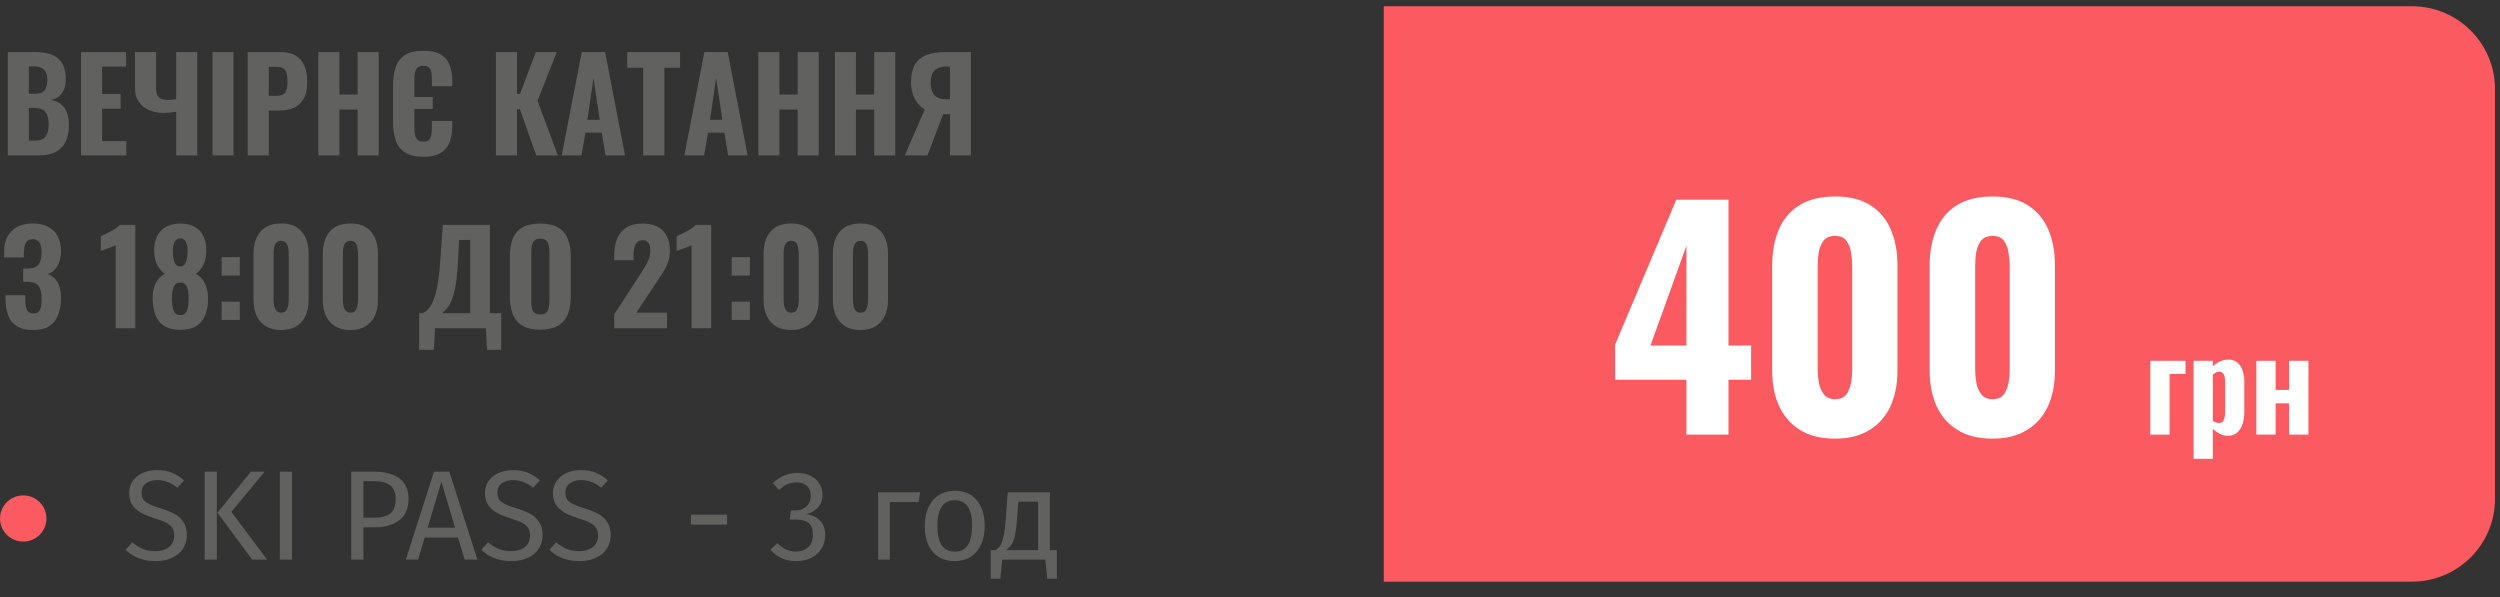
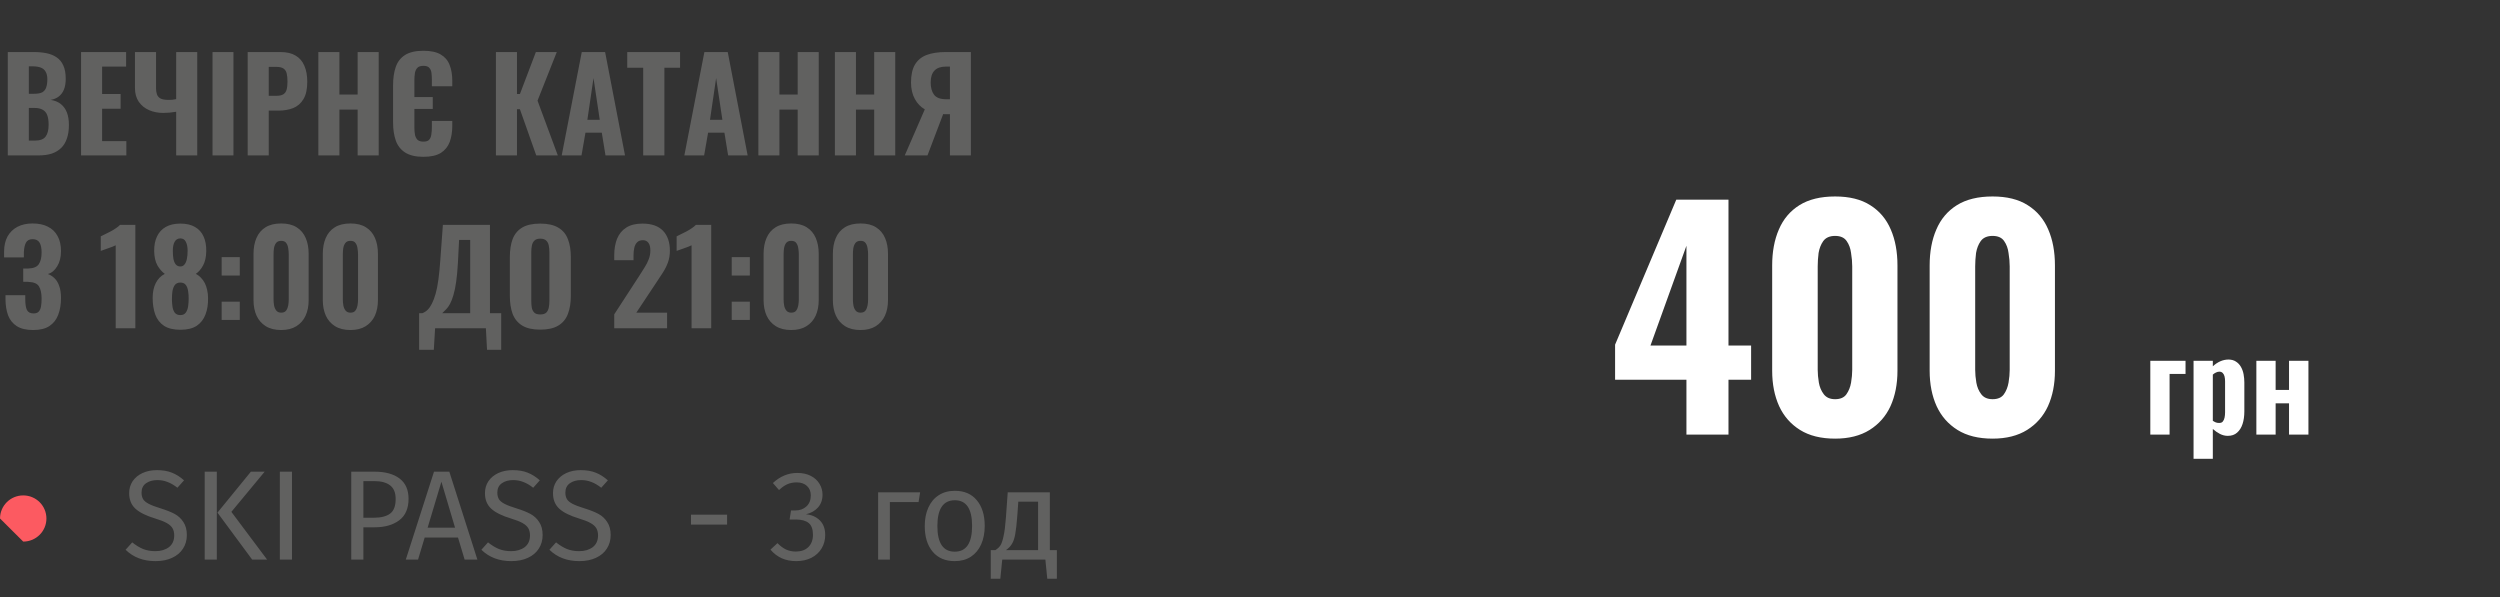
<svg xmlns="http://www.w3.org/2000/svg" width="431" height="103" viewBox="0 0 431 103" fill="none">
  <rect x="0" y="0" width="431" height="103" fill="#333333" stroke="none" />
-   <path d="M415.804 100.276H238.564V1.076H415.804C423.714 1.076 430.134 7.464 430.134 15.335V86.026C430.134 93.887 423.724 100.276 415.804 100.276Z" fill="#FC5A61" />
  <path d="M1.342 26.793V8.973H5.852C6.629 8.973 7.348 9.039 8.008 9.171C8.668 9.303 9.247 9.537 9.746 9.875C10.259 10.212 10.648 10.681 10.912 11.283C11.191 11.869 11.33 12.639 11.33 13.593C11.33 14.311 11.227 14.927 11.022 15.441C10.817 15.939 10.523 16.335 10.142 16.629C9.761 16.922 9.291 17.12 8.734 17.223C9.423 17.325 10.003 17.56 10.472 17.927C10.941 18.293 11.293 18.777 11.528 19.379C11.763 19.98 11.88 20.706 11.88 21.557C11.88 22.451 11.763 23.229 11.528 23.889C11.308 24.549 10.978 25.091 10.538 25.517C10.098 25.942 9.555 26.265 8.91 26.485C8.265 26.69 7.517 26.793 6.666 26.793H1.342ZM4.972 24.241H5.984C6.893 24.241 7.517 24.013 7.854 23.559C8.206 23.104 8.382 22.422 8.382 21.513C8.382 20.809 8.301 20.251 8.14 19.841C7.979 19.415 7.715 19.107 7.348 18.917C6.996 18.711 6.519 18.609 5.918 18.609H4.972V24.241ZM4.972 16.167H5.874C6.505 16.167 6.981 16.079 7.304 15.903C7.627 15.712 7.847 15.433 7.964 15.067C8.096 14.685 8.162 14.223 8.162 13.681C8.162 13.138 8.067 12.705 7.876 12.383C7.7 12.045 7.421 11.803 7.04 11.657C6.673 11.51 6.204 11.437 5.632 11.437H4.972V16.167ZM13.975 26.793V8.973H21.741V11.481H17.605V16.211H20.795V18.741H17.605V24.329H21.785V26.793H13.975ZM30.375 26.793V19.269C29.598 19.401 28.85 19.467 28.131 19.467C27.237 19.467 26.423 19.305 25.689 18.983C24.956 18.66 24.369 18.183 23.929 17.553C23.489 16.907 23.269 16.123 23.269 15.199V8.973H26.899V15.199C26.899 15.595 26.951 15.947 27.053 16.255C27.156 16.563 27.361 16.805 27.669 16.981C27.977 17.142 28.454 17.223 29.099 17.223C29.29 17.223 29.488 17.215 29.693 17.201C29.913 17.171 30.141 17.135 30.375 17.091V8.973H34.005V26.793H30.375ZM36.639 26.793V8.973H40.247V26.793H36.639ZM42.699 26.793V8.973H48.353C49.424 8.973 50.297 9.178 50.971 9.589C51.646 9.985 52.145 10.564 52.467 11.327C52.805 12.089 52.973 13.013 52.973 14.099C52.973 15.375 52.753 16.372 52.313 17.091C51.888 17.809 51.301 18.323 50.553 18.631C49.805 18.924 48.947 19.071 47.979 19.071H46.329V26.793H42.699ZM46.329 16.519H47.605C48.133 16.519 48.537 16.438 48.815 16.277C49.109 16.101 49.307 15.829 49.409 15.463C49.512 15.096 49.563 14.627 49.563 14.055C49.563 13.512 49.519 13.057 49.431 12.691C49.358 12.324 49.182 12.038 48.903 11.833C48.625 11.627 48.185 11.525 47.583 11.525H46.329V16.519ZM54.882 26.793V8.973H58.512V16.299H61.658V8.973H65.288V26.793H61.658V18.895H58.512V26.793H54.882ZM72.98 27.035C71.659 27.035 70.611 26.785 69.834 26.287C69.071 25.788 68.535 25.099 68.228 24.219C67.919 23.324 67.766 22.29 67.766 21.117V14.715C67.766 13.483 67.919 12.427 68.228 11.547C68.535 10.652 69.071 9.963 69.834 9.479C70.611 8.995 71.659 8.753 72.98 8.753C74.255 8.753 75.253 8.965 75.972 9.391C76.705 9.816 77.218 10.417 77.511 11.195C77.82 11.972 77.974 12.874 77.974 13.901V14.869H74.454V13.725C74.454 13.314 74.431 12.933 74.388 12.581C74.344 12.214 74.219 11.921 74.013 11.701C73.823 11.466 73.486 11.349 73.001 11.349C72.517 11.349 72.165 11.466 71.945 11.701C71.725 11.935 71.586 12.243 71.528 12.625C71.469 12.991 71.439 13.402 71.439 13.857V16.739H74.608V18.785H71.439V21.953C71.439 22.451 71.476 22.891 71.549 23.273C71.638 23.639 71.791 23.925 72.011 24.131C72.246 24.321 72.576 24.417 73.001 24.417C73.471 24.417 73.801 24.307 73.992 24.087C74.197 23.852 74.322 23.544 74.365 23.163C74.424 22.781 74.454 22.378 74.454 21.953V20.853H77.974V21.689C77.974 22.73 77.827 23.654 77.534 24.461C77.24 25.253 76.734 25.883 76.016 26.353C75.297 26.807 74.285 27.035 72.98 27.035ZM85.497 26.793V8.973H89.127V16.211H89.633L92.383 8.973H95.991L92.669 17.355L96.167 26.793H92.449L89.633 18.829H89.127V26.793H85.497ZM96.841 26.793L100.295 8.973H104.321L107.753 26.793H104.387L103.749 22.877H100.933L100.251 26.793H96.841ZM101.263 20.655H103.397L102.319 13.461L101.263 20.655ZM110.887 26.793V11.679H108.137V8.973H117.245V11.679H114.539V26.793H110.887ZM117.982 26.793L121.436 8.973H125.462L128.894 26.793H125.528L124.89 22.877H122.074L121.392 26.793H117.982ZM122.404 20.655H124.538L123.46 13.461L122.404 20.655ZM130.743 26.793V8.973H134.373V16.299H137.519V8.973H141.149V26.793H137.519V18.895H134.373V26.793H130.743ZM143.935 26.793V8.973H147.565V16.299H150.711V8.973H154.341V26.793H150.711V18.895H147.565V26.793H143.935ZM155.982 26.793L159.436 18.851C158.732 18.455 158.16 17.861 157.72 17.069C157.28 16.262 157.06 15.309 157.06 14.209C157.06 12.918 157.288 11.891 157.742 11.129C158.197 10.366 158.864 9.816 159.744 9.479C160.639 9.141 161.732 8.973 163.022 8.973H167.378V26.793H163.77V19.687H162.912C162.898 19.687 162.846 19.687 162.758 19.687C162.685 19.672 162.634 19.665 162.604 19.665L159.898 26.793H155.982ZM163.132 17.113H163.77V11.481H163.066C162.201 11.481 161.548 11.708 161.108 12.163C160.668 12.617 160.448 13.307 160.448 14.231C160.448 15.096 160.639 15.793 161.02 16.321C161.416 16.849 162.12 17.113 163.132 17.113Z" fill="#616160" />
  <path d="M5.72 56.896C4.547 56.896 3.608 56.676 2.904 56.236C2.2 55.782 1.694 55.151 1.386 54.344C1.093 53.523 0.946 52.584 0.946 51.528V50.89H4.356C4.356 50.934 4.356 51.029 4.356 51.176C4.356 51.308 4.356 51.433 4.356 51.55C4.356 52.416 4.451 53.046 4.642 53.442C4.847 53.838 5.229 54.036 5.786 54.036C6.167 54.036 6.453 53.941 6.644 53.75C6.849 53.545 6.989 53.259 7.062 52.892C7.135 52.511 7.172 52.041 7.172 51.484C7.172 50.59 7.025 49.893 6.732 49.394C6.439 48.895 5.837 48.632 4.928 48.602C4.913 48.587 4.847 48.58 4.73 48.58C4.627 48.58 4.51 48.58 4.378 48.58C4.246 48.58 4.121 48.58 4.004 48.58V46.292C4.107 46.292 4.202 46.292 4.29 46.292C4.393 46.292 4.488 46.292 4.576 46.292C4.679 46.292 4.774 46.292 4.862 46.292C5.771 46.263 6.38 46.014 6.688 45.544C7.011 45.075 7.172 44.393 7.172 43.498C7.172 42.779 7.055 42.222 6.82 41.826C6.585 41.43 6.182 41.232 5.61 41.232C5.067 41.232 4.686 41.438 4.466 41.848C4.261 42.259 4.143 42.801 4.114 43.476C4.114 43.52 4.114 43.638 4.114 43.828C4.114 44.019 4.114 44.202 4.114 44.378H0.704V43.41C0.704 42.369 0.902 41.489 1.298 40.77C1.709 40.037 2.281 39.48 3.014 39.098C3.747 38.717 4.613 38.526 5.61 38.526C6.651 38.526 7.531 38.709 8.25 39.076C8.983 39.443 9.541 39.978 9.922 40.682C10.318 41.386 10.516 42.259 10.516 43.3C10.516 44.342 10.296 45.214 9.856 45.918C9.431 46.622 8.895 47.062 8.25 47.238C8.69 47.4 9.079 47.649 9.416 47.986C9.753 48.309 10.018 48.749 10.208 49.306C10.414 49.864 10.516 50.56 10.516 51.396C10.516 52.481 10.355 53.442 10.032 54.278C9.724 55.099 9.218 55.745 8.514 56.214C7.825 56.669 6.893 56.896 5.72 56.896ZM19.946 56.588V42.288C19.814 42.361 19.631 42.442 19.396 42.53C19.176 42.603 18.934 42.691 18.67 42.794C18.406 42.882 18.157 42.97 17.922 43.058C17.687 43.132 17.504 43.197 17.372 43.256V40.748C17.548 40.66 17.782 40.543 18.076 40.396C18.384 40.249 18.706 40.088 19.044 39.912C19.381 39.736 19.697 39.545 19.99 39.34C20.298 39.135 20.532 38.944 20.694 38.768H23.334V56.588H19.946ZM31.092 56.852C29.919 56.852 28.98 56.625 28.276 56.17C27.572 55.701 27.066 55.048 26.758 54.212C26.465 53.376 26.318 52.423 26.318 51.352C26.318 50.868 26.362 50.413 26.45 49.988C26.538 49.563 26.67 49.174 26.846 48.822C27.022 48.47 27.235 48.162 27.484 47.898C27.748 47.62 28.056 47.392 28.408 47.216C27.924 46.864 27.499 46.373 27.132 45.742C26.78 45.097 26.597 44.283 26.582 43.3C26.567 42.318 26.729 41.474 27.066 40.77C27.404 40.051 27.91 39.502 28.584 39.12C29.259 38.739 30.095 38.548 31.092 38.548C32.104 38.548 32.94 38.739 33.6 39.12C34.275 39.502 34.773 40.051 35.096 40.77C35.419 41.474 35.573 42.318 35.558 43.3C35.544 44.297 35.36 45.119 35.008 45.764C34.671 46.395 34.253 46.879 33.754 47.216C34.106 47.392 34.407 47.62 34.656 47.898C34.92 48.162 35.14 48.47 35.316 48.822C35.492 49.174 35.624 49.563 35.712 49.988C35.815 50.413 35.866 50.868 35.866 51.352C35.895 52.423 35.749 53.376 35.426 54.212C35.118 55.048 34.612 55.701 33.908 56.17C33.219 56.625 32.28 56.852 31.092 56.852ZM31.092 54.322C31.517 54.322 31.833 54.175 32.038 53.882C32.243 53.589 32.376 53.23 32.434 52.804C32.493 52.379 32.522 51.968 32.522 51.572C32.537 51.103 32.508 50.648 32.434 50.208C32.376 49.768 32.243 49.409 32.038 49.13C31.833 48.852 31.517 48.712 31.092 48.712C30.681 48.712 30.366 48.852 30.146 49.13C29.941 49.409 29.802 49.768 29.728 50.208C29.669 50.633 29.64 51.088 29.64 51.572C29.64 51.968 29.669 52.386 29.728 52.826C29.787 53.252 29.919 53.611 30.124 53.904C30.344 54.183 30.667 54.322 31.092 54.322ZM31.092 45.94C31.386 45.94 31.62 45.83 31.796 45.61C31.987 45.39 32.126 45.075 32.214 44.664C32.302 44.254 32.346 43.77 32.346 43.212C32.346 42.581 32.243 42.075 32.038 41.694C31.848 41.298 31.532 41.1 31.092 41.1C30.652 41.1 30.322 41.298 30.102 41.694C29.897 42.075 29.794 42.574 29.794 43.19C29.794 43.748 29.831 44.239 29.904 44.664C29.992 45.075 30.131 45.39 30.322 45.61C30.527 45.83 30.784 45.94 31.092 45.94ZM38.212 47.502V44.334H41.336V47.502H38.212ZM38.212 55.158V52.012H41.336V55.158H38.212ZM48.48 56.896C47.41 56.896 46.522 56.676 45.818 56.236C45.114 55.796 44.586 55.195 44.234 54.432C43.882 53.655 43.706 52.76 43.706 51.748V43.762C43.706 42.721 43.875 41.812 44.212 41.034C44.55 40.242 45.07 39.626 45.774 39.186C46.478 38.746 47.38 38.526 48.48 38.526C49.566 38.526 50.453 38.746 51.142 39.186C51.846 39.626 52.367 40.242 52.704 41.034C53.041 41.812 53.21 42.721 53.21 43.762V51.748C53.21 52.76 53.034 53.655 52.682 54.432C52.33 55.195 51.802 55.796 51.098 56.236C50.394 56.676 49.522 56.896 48.48 56.896ZM48.48 53.904C48.876 53.904 49.162 53.779 49.338 53.53C49.514 53.281 49.632 52.987 49.69 52.65C49.749 52.298 49.778 51.975 49.778 51.682V43.828C49.778 43.505 49.749 43.168 49.69 42.816C49.646 42.464 49.536 42.163 49.36 41.914C49.184 41.65 48.891 41.518 48.48 41.518C48.069 41.518 47.769 41.65 47.578 41.914C47.402 42.163 47.285 42.464 47.226 42.816C47.182 43.168 47.16 43.505 47.16 43.828V51.682C47.16 51.975 47.19 52.298 47.248 52.65C47.307 52.987 47.431 53.281 47.622 53.53C47.813 53.779 48.099 53.904 48.48 53.904ZM60.425 56.896C59.355 56.896 58.468 56.676 57.764 56.236C57.059 55.796 56.532 55.195 56.179 54.432C55.828 53.655 55.651 52.76 55.651 51.748V43.762C55.651 42.721 55.82 41.812 56.157 41.034C56.495 40.242 57.016 39.626 57.719 39.186C58.423 38.746 59.325 38.526 60.425 38.526C61.511 38.526 62.398 38.746 63.087 39.186C63.791 39.626 64.312 40.242 64.65 41.034C64.987 41.812 65.156 42.721 65.156 43.762V51.748C65.156 52.76 64.98 53.655 64.627 54.432C64.275 55.195 63.748 55.796 63.044 56.236C62.34 56.676 61.467 56.896 60.425 56.896ZM60.425 53.904C60.822 53.904 61.108 53.779 61.283 53.53C61.459 53.281 61.577 52.987 61.636 52.65C61.694 52.298 61.724 51.975 61.724 51.682V43.828C61.724 43.505 61.694 43.168 61.636 42.816C61.592 42.464 61.481 42.163 61.306 41.914C61.13 41.65 60.836 41.518 60.425 41.518C60.015 41.518 59.714 41.65 59.523 41.914C59.347 42.163 59.23 42.464 59.172 42.816C59.127 43.168 59.105 43.505 59.105 43.828V51.682C59.105 51.975 59.135 52.298 59.194 52.65C59.252 52.987 59.377 53.281 59.568 53.53C59.758 53.779 60.044 53.904 60.425 53.904ZM72.261 60.306V53.992H72.811C73.133 53.875 73.434 53.684 73.713 53.42C73.992 53.142 74.241 52.782 74.461 52.342C74.695 51.888 74.908 51.323 75.099 50.648C75.29 49.974 75.451 49.152 75.583 48.184C75.715 47.216 75.825 46.087 75.913 44.796L76.353 38.768H84.471V53.992H86.407V60.306H83.965L83.767 56.588H75.011L74.791 60.306H72.261ZM76.243 53.992H81.061V41.364H79.147L78.949 45.236C78.876 46.556 78.773 47.678 78.641 48.602C78.509 49.526 78.347 50.296 78.157 50.912C77.981 51.514 77.79 52.005 77.585 52.386C77.379 52.767 77.159 53.075 76.925 53.31C76.69 53.545 76.463 53.772 76.243 53.992ZM93.132 56.83C91.827 56.83 90.793 56.596 90.031 56.126C89.268 55.657 88.718 54.989 88.38 54.124C88.058 53.244 87.897 52.196 87.897 50.978V44.334C87.897 43.117 88.058 42.075 88.38 41.21C88.718 40.345 89.268 39.685 90.031 39.23C90.793 38.776 91.827 38.548 93.132 38.548C94.453 38.548 95.494 38.783 96.257 39.252C97.034 39.707 97.584 40.367 97.906 41.232C98.244 42.083 98.412 43.117 98.412 44.334V50.978C98.412 52.196 98.244 53.244 97.906 54.124C97.584 54.989 97.034 55.657 96.257 56.126C95.494 56.596 94.453 56.83 93.132 56.83ZM93.132 54.212C93.602 54.212 93.947 54.109 94.166 53.904C94.386 53.684 94.533 53.398 94.606 53.046C94.68 52.679 94.716 52.291 94.716 51.88V43.454C94.716 43.044 94.68 42.662 94.606 42.31C94.533 41.958 94.386 41.679 94.166 41.474C93.947 41.254 93.602 41.144 93.132 41.144C92.692 41.144 92.362 41.254 92.142 41.474C91.922 41.679 91.776 41.958 91.703 42.31C91.629 42.662 91.593 43.044 91.593 43.454V51.88C91.593 52.291 91.622 52.679 91.68 53.046C91.754 53.398 91.9 53.684 92.121 53.904C92.341 54.109 92.678 54.212 93.132 54.212ZM105.896 56.588V54.19L110.23 47.524C110.553 47.026 110.854 46.549 111.132 46.094C111.426 45.639 111.66 45.178 111.836 44.708C112.027 44.224 112.122 43.711 112.122 43.168C112.122 42.596 112.012 42.163 111.792 41.87C111.572 41.562 111.257 41.408 110.846 41.408C110.406 41.408 110.069 41.533 109.834 41.782C109.6 42.017 109.438 42.332 109.35 42.728C109.262 43.124 109.218 43.557 109.218 44.026V44.862H105.896V43.982C105.896 42.926 106.058 41.987 106.38 41.166C106.718 40.345 107.238 39.707 107.942 39.252C108.661 38.783 109.6 38.548 110.758 38.548C112.328 38.548 113.508 38.959 114.3 39.78C115.092 40.602 115.488 41.753 115.488 43.234C115.488 43.953 115.378 44.62 115.158 45.236C114.938 45.837 114.645 46.424 114.278 46.996C113.926 47.553 113.545 48.133 113.134 48.734L109.702 53.904H115.004V56.588H105.896ZM119.225 56.588V42.288C119.093 42.361 118.91 42.442 118.675 42.53C118.455 42.603 118.213 42.691 117.949 42.794C117.685 42.882 117.436 42.97 117.201 43.058C116.967 43.132 116.783 43.197 116.651 43.256V40.748C116.827 40.66 117.062 40.543 117.355 40.396C117.663 40.249 117.986 40.088 118.323 39.912C118.661 39.736 118.976 39.545 119.269 39.34C119.577 39.135 119.812 38.944 119.973 38.768H122.613V56.588H119.225ZM126.147 47.502V44.334H129.271V47.502H126.147ZM126.147 55.158V52.012H129.271V55.158H126.147ZM136.416 56.896C135.345 56.896 134.458 56.676 133.754 56.236C133.05 55.796 132.522 55.195 132.17 54.432C131.818 53.655 131.642 52.76 131.642 51.748V43.762C131.642 42.721 131.81 41.812 132.148 41.034C132.485 40.242 133.006 39.626 133.71 39.186C134.414 38.746 135.316 38.526 136.416 38.526C137.501 38.526 138.388 38.746 139.078 39.186C139.782 39.626 140.302 40.242 140.64 41.034C140.977 41.812 141.146 42.721 141.146 43.762V51.748C141.146 52.76 140.97 53.655 140.618 54.432C140.266 55.195 139.738 55.796 139.034 56.236C138.33 56.676 137.457 56.896 136.416 56.896ZM136.416 53.904C136.812 53.904 137.098 53.779 137.274 53.53C137.45 53.281 137.567 52.987 137.626 52.65C137.684 52.298 137.714 51.975 137.714 51.682V43.828C137.714 43.505 137.684 43.168 137.626 42.816C137.582 42.464 137.472 42.163 137.296 41.914C137.12 41.65 136.826 41.518 136.416 41.518C136.005 41.518 135.704 41.65 135.514 41.914C135.338 42.163 135.22 42.464 135.162 42.816C135.118 43.168 135.096 43.505 135.096 43.828V51.682C135.096 51.975 135.125 52.298 135.184 52.65C135.242 52.987 135.367 53.281 135.558 53.53C135.748 53.779 136.034 53.904 136.416 53.904ZM148.361 56.896C147.29 56.896 146.403 56.676 145.699 56.236C144.995 55.796 144.467 55.195 144.115 54.432C143.763 53.655 143.587 52.76 143.587 51.748V43.762C143.587 42.721 143.756 41.812 144.093 41.034C144.43 40.242 144.951 39.626 145.655 39.186C146.359 38.746 147.261 38.526 148.361 38.526C149.446 38.526 150.334 38.746 151.023 39.186C151.727 39.626 152.248 40.242 152.585 41.034C152.922 41.812 153.091 42.721 153.091 43.762V51.748C153.091 52.76 152.915 53.655 152.563 54.432C152.211 55.195 151.683 55.796 150.979 56.236C150.275 56.676 149.402 56.896 148.361 56.896ZM148.361 53.904C148.757 53.904 149.043 53.779 149.219 53.53C149.395 53.281 149.512 52.987 149.571 52.65C149.63 52.298 149.659 51.975 149.659 51.682V43.828C149.659 43.505 149.63 43.168 149.571 42.816C149.527 42.464 149.417 42.163 149.241 41.914C149.065 41.65 148.772 41.518 148.361 41.518C147.95 41.518 147.65 41.65 147.459 41.914C147.283 42.163 147.166 42.464 147.107 42.816C147.063 43.168 147.041 43.505 147.041 43.828V51.682C147.041 51.975 147.07 52.298 147.129 52.65C147.188 52.987 147.312 53.281 147.503 53.53C147.694 53.779 147.98 53.904 148.361 53.904Z" fill="#616160" />
  <path d="M27.042 81.051C28.054 81.051 28.919 81.198 29.638 81.491C30.357 81.77 31.053 82.21 31.728 82.811L30.584 84.087C30.012 83.633 29.447 83.303 28.89 83.097C28.347 82.877 27.761 82.767 27.13 82.767C26.338 82.767 25.685 82.951 25.172 83.317C24.659 83.684 24.402 84.219 24.402 84.923C24.402 85.363 24.49 85.737 24.666 86.045C24.842 86.339 25.165 86.61 25.634 86.859C26.118 87.109 26.814 87.373 27.724 87.651C28.677 87.945 29.469 88.26 30.1 88.597C30.73 88.935 31.236 89.404 31.618 90.005C32.014 90.592 32.212 91.34 32.212 92.249C32.212 93.129 31.992 93.907 31.552 94.581C31.127 95.256 30.503 95.784 29.682 96.165C28.875 96.547 27.915 96.737 26.8 96.737C24.703 96.737 22.986 96.085 21.652 94.779L22.796 93.503C23.412 94.002 24.035 94.383 24.666 94.647C25.297 94.897 26 95.021 26.778 95.021C27.716 95.021 28.494 94.794 29.11 94.339C29.726 93.87 30.034 93.195 30.034 92.315C30.034 91.817 29.939 91.406 29.748 91.083C29.557 90.746 29.227 90.445 28.758 90.181C28.303 89.917 27.636 89.653 26.756 89.389C25.201 88.92 24.064 88.355 23.346 87.695C22.627 87.035 22.268 86.141 22.268 85.011C22.268 84.249 22.466 83.567 22.862 82.965C23.273 82.364 23.837 81.895 24.556 81.557C25.289 81.22 26.118 81.051 27.042 81.051ZM37.38 81.315V96.473H35.29V81.315H37.38ZM45.63 81.315L39.888 88.245L46.048 96.473H43.474L37.49 88.377L43.254 81.315H45.63ZM50.335 81.315V96.473H48.245V81.315H50.335ZM64.538 81.315C66.415 81.315 67.867 81.711 68.894 82.503C69.92 83.281 70.434 84.447 70.434 86.001C70.434 87.659 69.898 88.891 68.828 89.697C67.757 90.504 66.334 90.907 64.56 90.907H62.646V96.473H60.556V81.315H64.538ZM64.472 89.257C65.689 89.257 66.613 89.023 67.244 88.553C67.889 88.084 68.212 87.241 68.212 86.023C68.212 84.938 67.889 84.153 67.244 83.669C66.613 83.185 65.704 82.943 64.516 82.943H62.646V89.257H64.472ZM80.102 96.473L78.958 92.667H73.216L72.072 96.473H69.96L74.822 81.315H77.462L82.302 96.473H80.102ZM73.722 90.973H78.452L76.098 83.053L73.722 90.973ZM88.38 81.051C89.392 81.051 90.257 81.198 90.976 81.491C91.694 81.77 92.391 82.21 93.066 82.811L91.922 84.087C91.35 83.633 90.785 83.303 90.228 83.097C89.685 82.877 89.098 82.767 88.468 82.767C87.676 82.767 87.023 82.951 86.51 83.317C85.996 83.684 85.74 84.219 85.74 84.923C85.74 85.363 85.828 85.737 86.004 86.045C86.18 86.339 86.502 86.61 86.972 86.859C87.456 87.109 88.152 87.373 89.062 87.651C90.015 87.945 90.807 88.26 91.438 88.597C92.068 88.935 92.574 89.404 92.956 90.005C93.352 90.592 93.55 91.34 93.55 92.249C93.55 93.129 93.33 93.907 92.89 94.581C92.464 95.256 91.841 95.784 91.02 96.165C90.213 96.547 89.252 96.737 88.138 96.737C86.04 96.737 84.324 96.085 82.99 94.779L84.134 93.503C84.75 94.002 85.373 94.383 86.004 94.647C86.634 94.897 87.338 95.021 88.116 95.021C89.054 95.021 89.832 94.794 90.448 94.339C91.064 93.87 91.372 93.195 91.372 92.315C91.372 91.817 91.276 91.406 91.086 91.083C90.895 90.746 90.565 90.445 90.096 90.181C89.641 89.917 88.974 89.653 88.094 89.389C86.539 88.92 85.402 88.355 84.684 87.695C83.965 87.035 83.606 86.141 83.606 85.011C83.606 84.249 83.804 83.567 84.2 82.965C84.61 82.364 85.175 81.895 85.894 81.557C86.627 81.22 87.456 81.051 88.38 81.051ZM100.11 81.051C101.122 81.051 101.988 81.198 102.706 81.491C103.425 81.77 104.122 82.21 104.796 82.811L103.652 84.087C103.08 83.633 102.516 83.303 101.958 83.097C101.416 82.877 100.829 82.767 100.198 82.767C99.406 82.767 98.754 82.951 98.24 83.317C97.727 83.684 97.47 84.219 97.47 84.923C97.47 85.363 97.558 85.737 97.734 86.045C97.91 86.339 98.233 86.61 98.702 86.859C99.186 87.109 99.883 87.373 100.792 87.651C101.746 87.945 102.538 88.26 103.168 88.597C103.799 88.935 104.305 89.404 104.686 90.005C105.082 90.592 105.28 91.34 105.28 92.249C105.28 93.129 105.06 93.907 104.62 94.581C104.195 95.256 103.572 95.784 102.75 96.165C101.944 96.547 100.983 96.737 99.868 96.737C97.771 96.737 96.055 96.085 94.72 94.779L95.864 93.503C96.48 94.002 97.104 94.383 97.734 94.647C98.365 94.897 99.069 95.021 99.846 95.021C100.785 95.021 101.562 94.794 102.178 94.339C102.794 93.87 103.102 93.195 103.102 92.315C103.102 91.817 103.007 91.406 102.816 91.083C102.626 90.746 102.296 90.445 101.826 90.181C101.372 89.917 100.704 89.653 99.824 89.389C98.27 88.92 97.133 88.355 96.414 87.695C95.696 87.035 95.336 86.141 95.336 85.011C95.336 84.249 95.534 83.567 95.93 82.965C96.341 82.364 96.906 81.895 97.624 81.557C98.358 81.22 99.186 81.051 100.11 81.051ZM119.123 90.445V88.729H125.349V90.445H119.123ZM137.448 81.535C138.358 81.535 139.135 81.704 139.78 82.041C140.44 82.379 140.939 82.833 141.276 83.405C141.628 83.977 141.804 84.601 141.804 85.275C141.804 86.17 141.54 86.911 141.012 87.497C140.499 88.069 139.81 88.458 138.944 88.663C139.927 88.751 140.726 89.103 141.342 89.719C141.958 90.335 142.266 91.171 142.266 92.227C142.266 93.078 142.061 93.848 141.65 94.537C141.24 95.227 140.653 95.769 139.89 96.165C139.128 96.547 138.248 96.737 137.25 96.737C136.356 96.737 135.534 96.576 134.786 96.253C134.038 95.916 133.386 95.417 132.828 94.757L134.038 93.635C134.522 94.134 135.014 94.501 135.512 94.735C136.026 94.97 136.583 95.087 137.184 95.087C138.108 95.087 138.834 94.831 139.362 94.317C139.89 93.789 140.154 93.085 140.154 92.205C140.154 91.237 139.905 90.555 139.406 90.159C138.908 89.763 138.182 89.565 137.228 89.565H136.128L136.37 88.003H137.118C137.881 88.003 138.512 87.776 139.01 87.321C139.524 86.867 139.78 86.229 139.78 85.407C139.78 84.718 139.56 84.175 139.12 83.779C138.68 83.369 138.086 83.163 137.338 83.163C136.766 83.163 136.238 83.266 135.754 83.471C135.285 83.677 134.801 84.014 134.302 84.483L133.246 83.273C134.493 82.115 135.894 81.535 137.448 81.535ZM153.413 96.473H151.389V84.879H158.627L158.363 86.551H153.413V96.473ZM164.618 84.615C166.246 84.615 167.508 85.158 168.402 86.243C169.312 87.329 169.766 88.803 169.766 90.665C169.766 91.868 169.561 92.931 169.15 93.855C168.74 94.765 168.146 95.476 167.368 95.989C166.591 96.488 165.667 96.737 164.596 96.737C162.968 96.737 161.7 96.195 160.79 95.109C159.881 94.024 159.426 92.55 159.426 90.687C159.426 89.485 159.632 88.429 160.042 87.519C160.453 86.595 161.047 85.884 161.824 85.385C162.602 84.872 163.533 84.615 164.618 84.615ZM164.618 86.243C162.609 86.243 161.604 87.725 161.604 90.687C161.604 93.635 162.602 95.109 164.596 95.109C166.591 95.109 167.588 93.628 167.588 90.665C167.588 87.717 166.598 86.243 164.618 86.243ZM182.201 94.845V99.773H180.551L180.221 96.473H172.785L172.455 99.773H170.805V94.845H171.619C171.971 94.611 172.25 94.347 172.455 94.053C172.66 93.745 172.844 93.217 173.005 92.469C173.181 91.721 173.32 90.629 173.423 89.191L173.731 84.879H180.991V94.845H182.201ZM178.967 86.485H175.557L175.381 88.927C175.278 90.291 175.161 91.34 175.029 92.073C174.897 92.807 174.706 93.371 174.457 93.767C174.222 94.163 173.878 94.523 173.423 94.845H178.967V86.485Z" fill="#616160" />
-   <path d="M4.004 93.37C6.213 93.37 8.004 91.588 8.004 89.389C8.004 87.191 6.213 85.409 4.004 85.409C1.795 85.409 0.004 87.191 0.004 89.389C0.004 91.588 1.795 93.37 4.004 93.37Z" fill="#FC5A61" />
+   <path d="M4.004 93.37C6.213 93.37 8.004 91.588 8.004 89.389C8.004 87.191 6.213 85.409 4.004 85.409C1.795 85.409 0.004 87.191 0.004 89.389Z" fill="#FC5A61" />
  <path d="M290.741 74.921V65.471H278.441V59.421L288.991 34.421H297.991V59.571H301.891V65.471H297.991V74.921H290.741ZM284.541 59.571H290.741V42.371L284.541 59.571ZM316.373 75.621C313.94 75.621 311.923 75.121 310.323 74.121C308.723 73.121 307.523 71.754 306.723 70.021C305.923 68.254 305.523 66.221 305.523 63.921V45.771C305.523 43.404 305.907 41.338 306.673 39.571C307.44 37.771 308.623 36.371 310.223 35.371C311.823 34.371 313.873 33.871 316.373 33.871C318.84 33.871 320.857 34.371 322.423 35.371C324.023 36.371 325.207 37.771 325.973 39.571C326.74 41.338 327.123 43.404 327.123 45.771V63.921C327.123 66.221 326.723 68.254 325.923 70.021C325.123 71.754 323.923 73.121 322.323 74.121C320.723 75.121 318.74 75.621 316.373 75.621ZM316.373 68.821C317.273 68.821 317.923 68.538 318.323 67.971C318.723 67.404 318.99 66.738 319.123 65.971C319.257 65.171 319.323 64.438 319.323 63.771V45.921C319.323 45.188 319.257 44.421 319.123 43.621C319.023 42.821 318.773 42.138 318.373 41.571C317.973 40.971 317.307 40.671 316.373 40.671C315.44 40.671 314.757 40.971 314.323 41.571C313.923 42.138 313.657 42.821 313.523 43.621C313.423 44.421 313.373 45.188 313.373 45.921V63.771C313.373 64.438 313.44 65.171 313.573 65.971C313.707 66.738 313.99 67.404 314.423 67.971C314.857 68.538 315.507 68.821 316.373 68.821ZM343.522 75.621C341.088 75.621 339.072 75.121 337.472 74.121C335.872 73.121 334.672 71.754 333.872 70.021C333.072 68.254 332.672 66.221 332.672 63.921V45.771C332.672 43.404 333.055 41.338 333.822 39.571C334.588 37.771 335.772 36.371 337.372 35.371C338.972 34.371 341.022 33.871 343.522 33.871C345.988 33.871 348.005 34.371 349.572 35.371C351.172 36.371 352.355 37.771 353.122 39.571C353.888 41.338 354.272 43.404 354.272 45.771V63.921C354.272 66.221 353.872 68.254 353.072 70.021C352.272 71.754 351.072 73.121 349.472 74.121C347.872 75.121 345.888 75.621 343.522 75.621ZM343.522 68.821C344.422 68.821 345.072 68.538 345.472 67.971C345.872 67.404 346.138 66.738 346.272 65.971C346.405 65.171 346.472 64.438 346.472 63.771V45.921C346.472 45.188 346.405 44.421 346.272 43.621C346.172 42.821 345.922 42.138 345.522 41.571C345.122 40.971 344.455 40.671 343.522 40.671C342.588 40.671 341.905 40.971 341.472 41.571C341.072 42.138 340.805 42.821 340.672 43.621C340.572 44.421 340.522 45.188 340.522 45.921V63.771C340.522 64.438 340.588 65.171 340.722 65.971C340.855 66.738 341.138 67.404 341.572 67.971C342.005 68.538 342.655 68.821 343.522 68.821ZM370.714 74.921V62.205H376.786V64.471H374.036V74.921H370.714ZM378.169 79.101V62.205H381.491V63.151C381.887 62.785 382.312 62.498 382.767 62.293C383.236 62.088 383.706 61.985 384.175 61.985C384.688 61.985 385.121 62.102 385.473 62.337C385.825 62.557 386.111 62.858 386.331 63.239C386.551 63.62 386.705 64.046 386.793 64.515C386.881 64.984 386.925 65.461 386.925 65.945V70.917C386.925 71.739 386.822 72.465 386.617 73.095C386.412 73.726 386.096 74.225 385.671 74.591C385.26 74.958 384.725 75.141 384.065 75.141C383.61 75.141 383.163 75.031 382.723 74.811C382.298 74.591 381.887 74.305 381.491 73.953V79.101H378.169ZM382.591 72.919C382.87 72.919 383.075 72.838 383.207 72.677C383.354 72.501 383.456 72.274 383.515 71.995C383.574 71.716 383.603 71.409 383.603 71.071V65.747C383.603 65.439 383.574 65.16 383.515 64.911C383.456 64.662 383.354 64.464 383.207 64.317C383.06 64.156 382.862 64.075 382.613 64.075C382.408 64.075 382.21 64.126 382.019 64.229C381.828 64.317 381.652 64.434 381.491 64.581V72.545C381.667 72.662 381.843 72.758 382.019 72.831C382.195 72.89 382.386 72.919 382.591 72.919ZM388.997 74.921V62.205H392.319V67.221H394.629V62.205H397.973V74.921H394.629V69.531H392.319V74.921H388.997Z" fill="white" />
</svg>